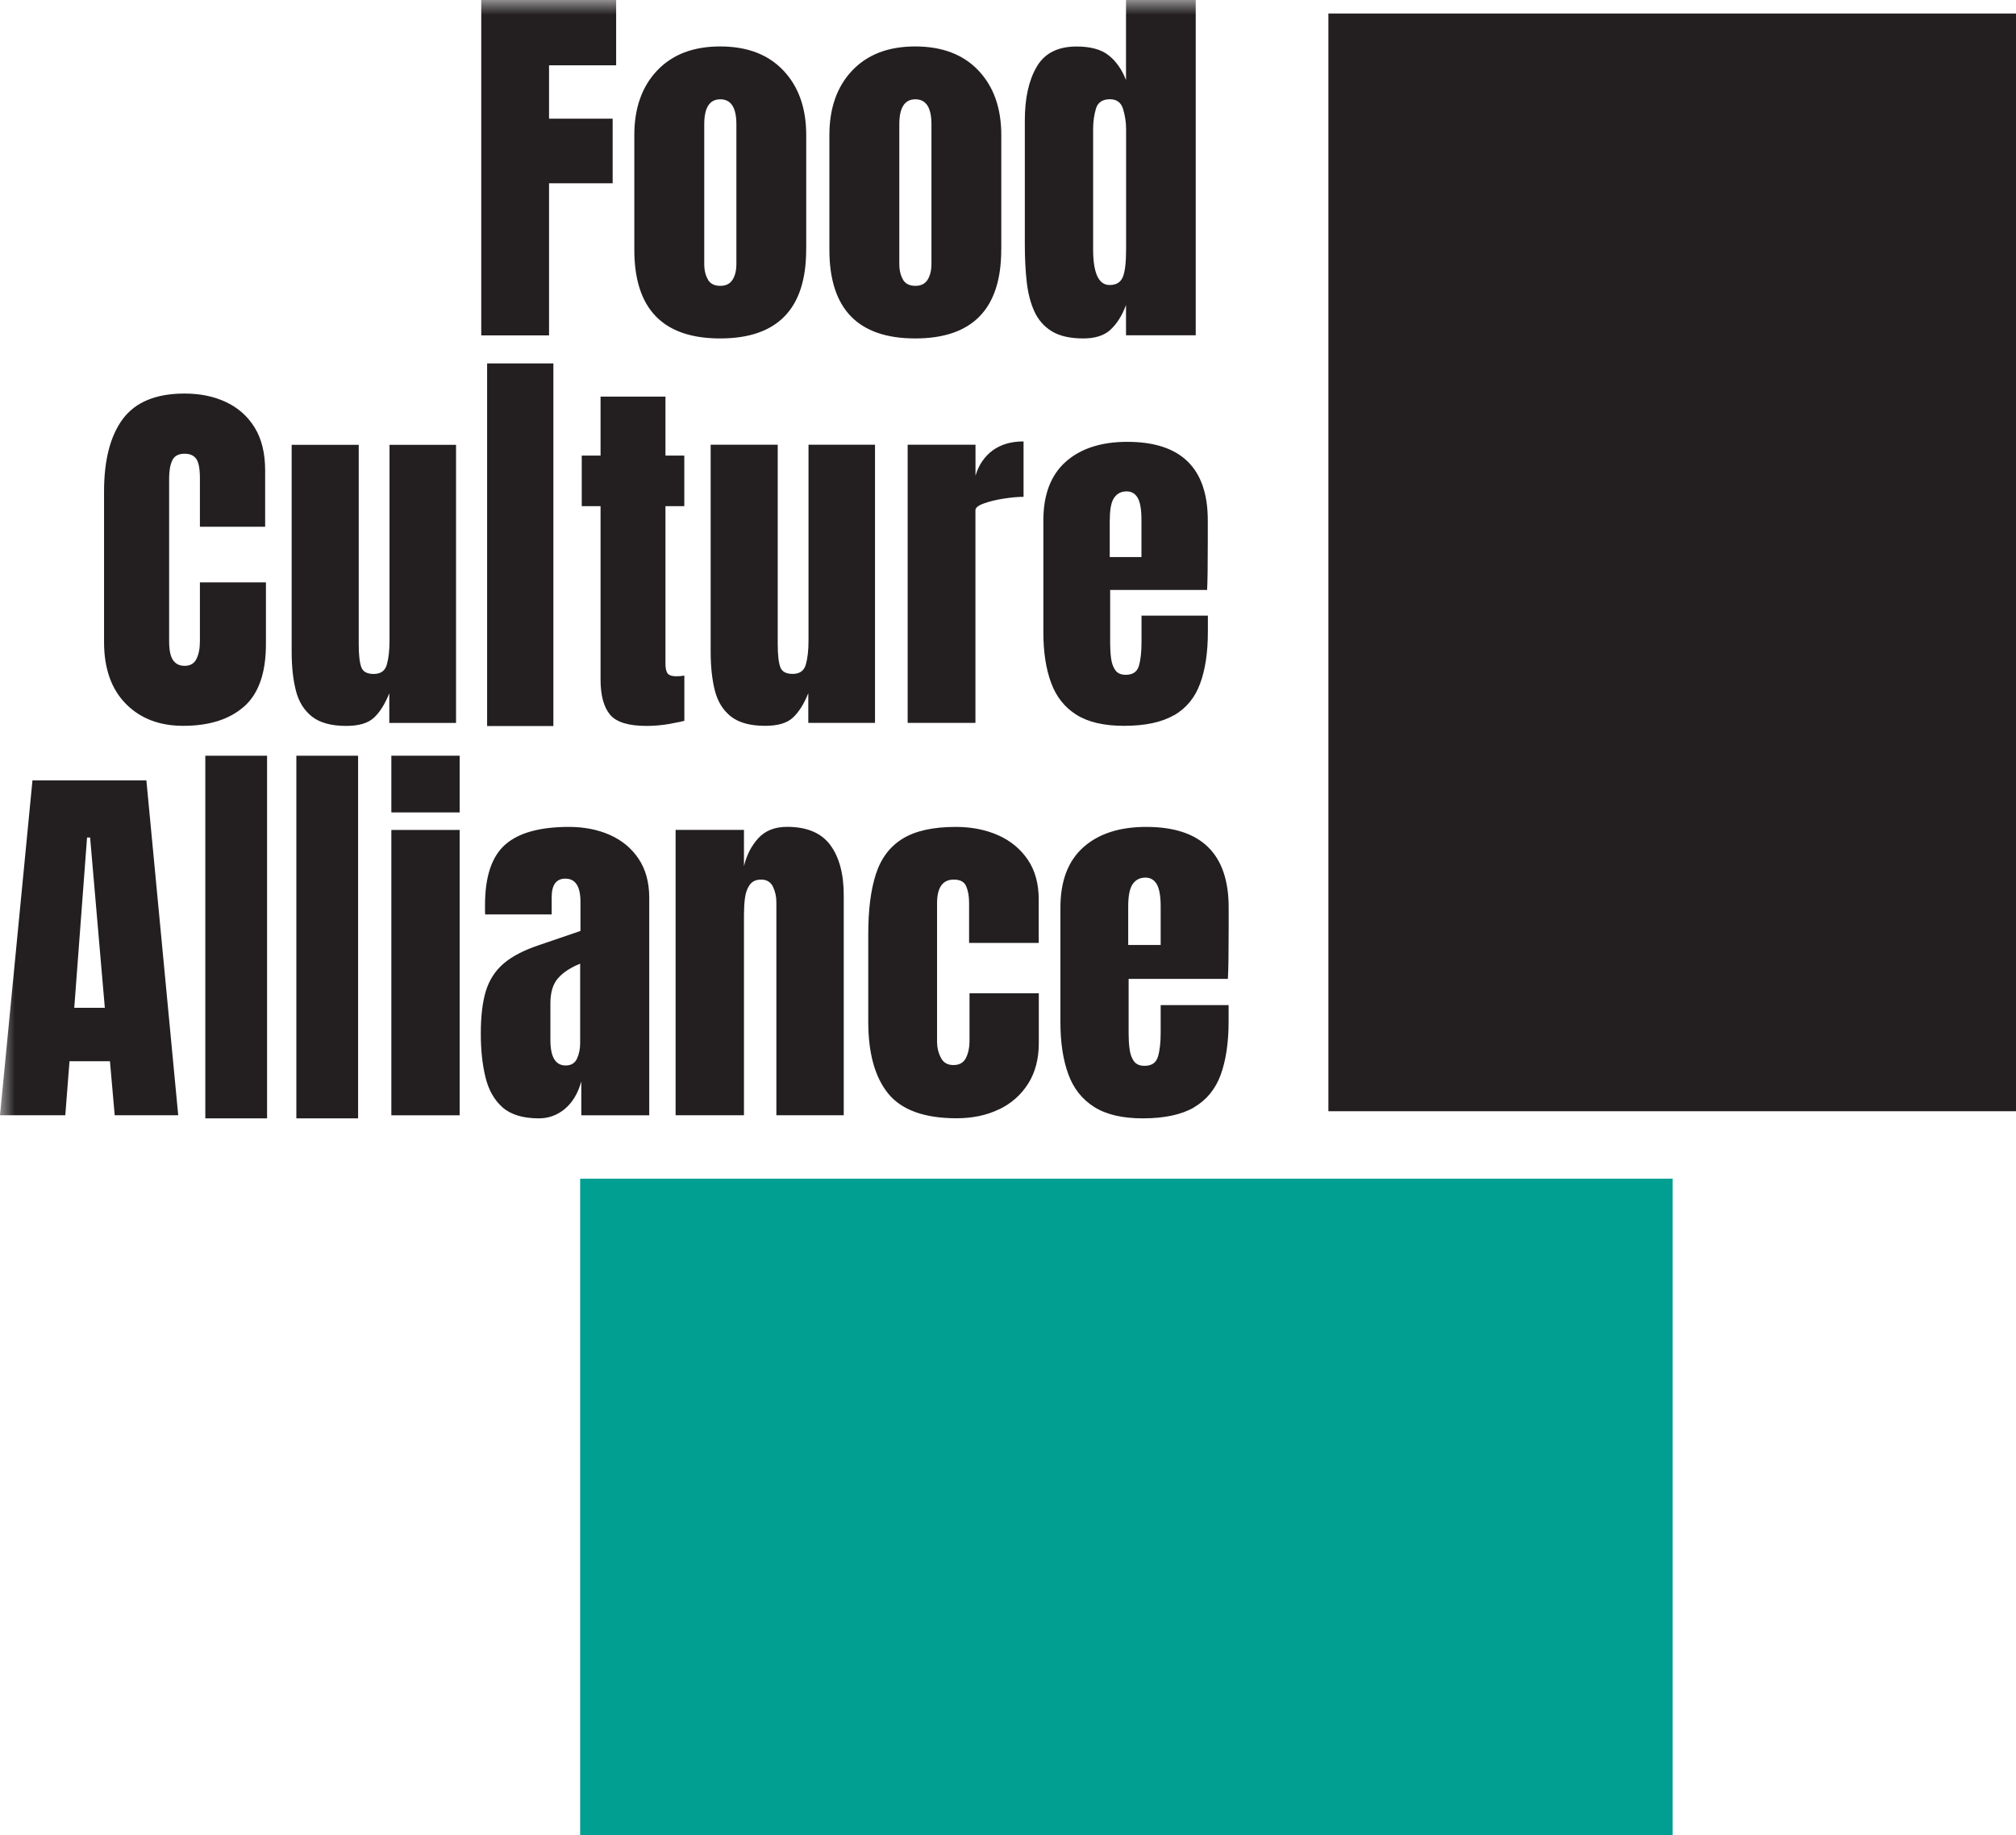
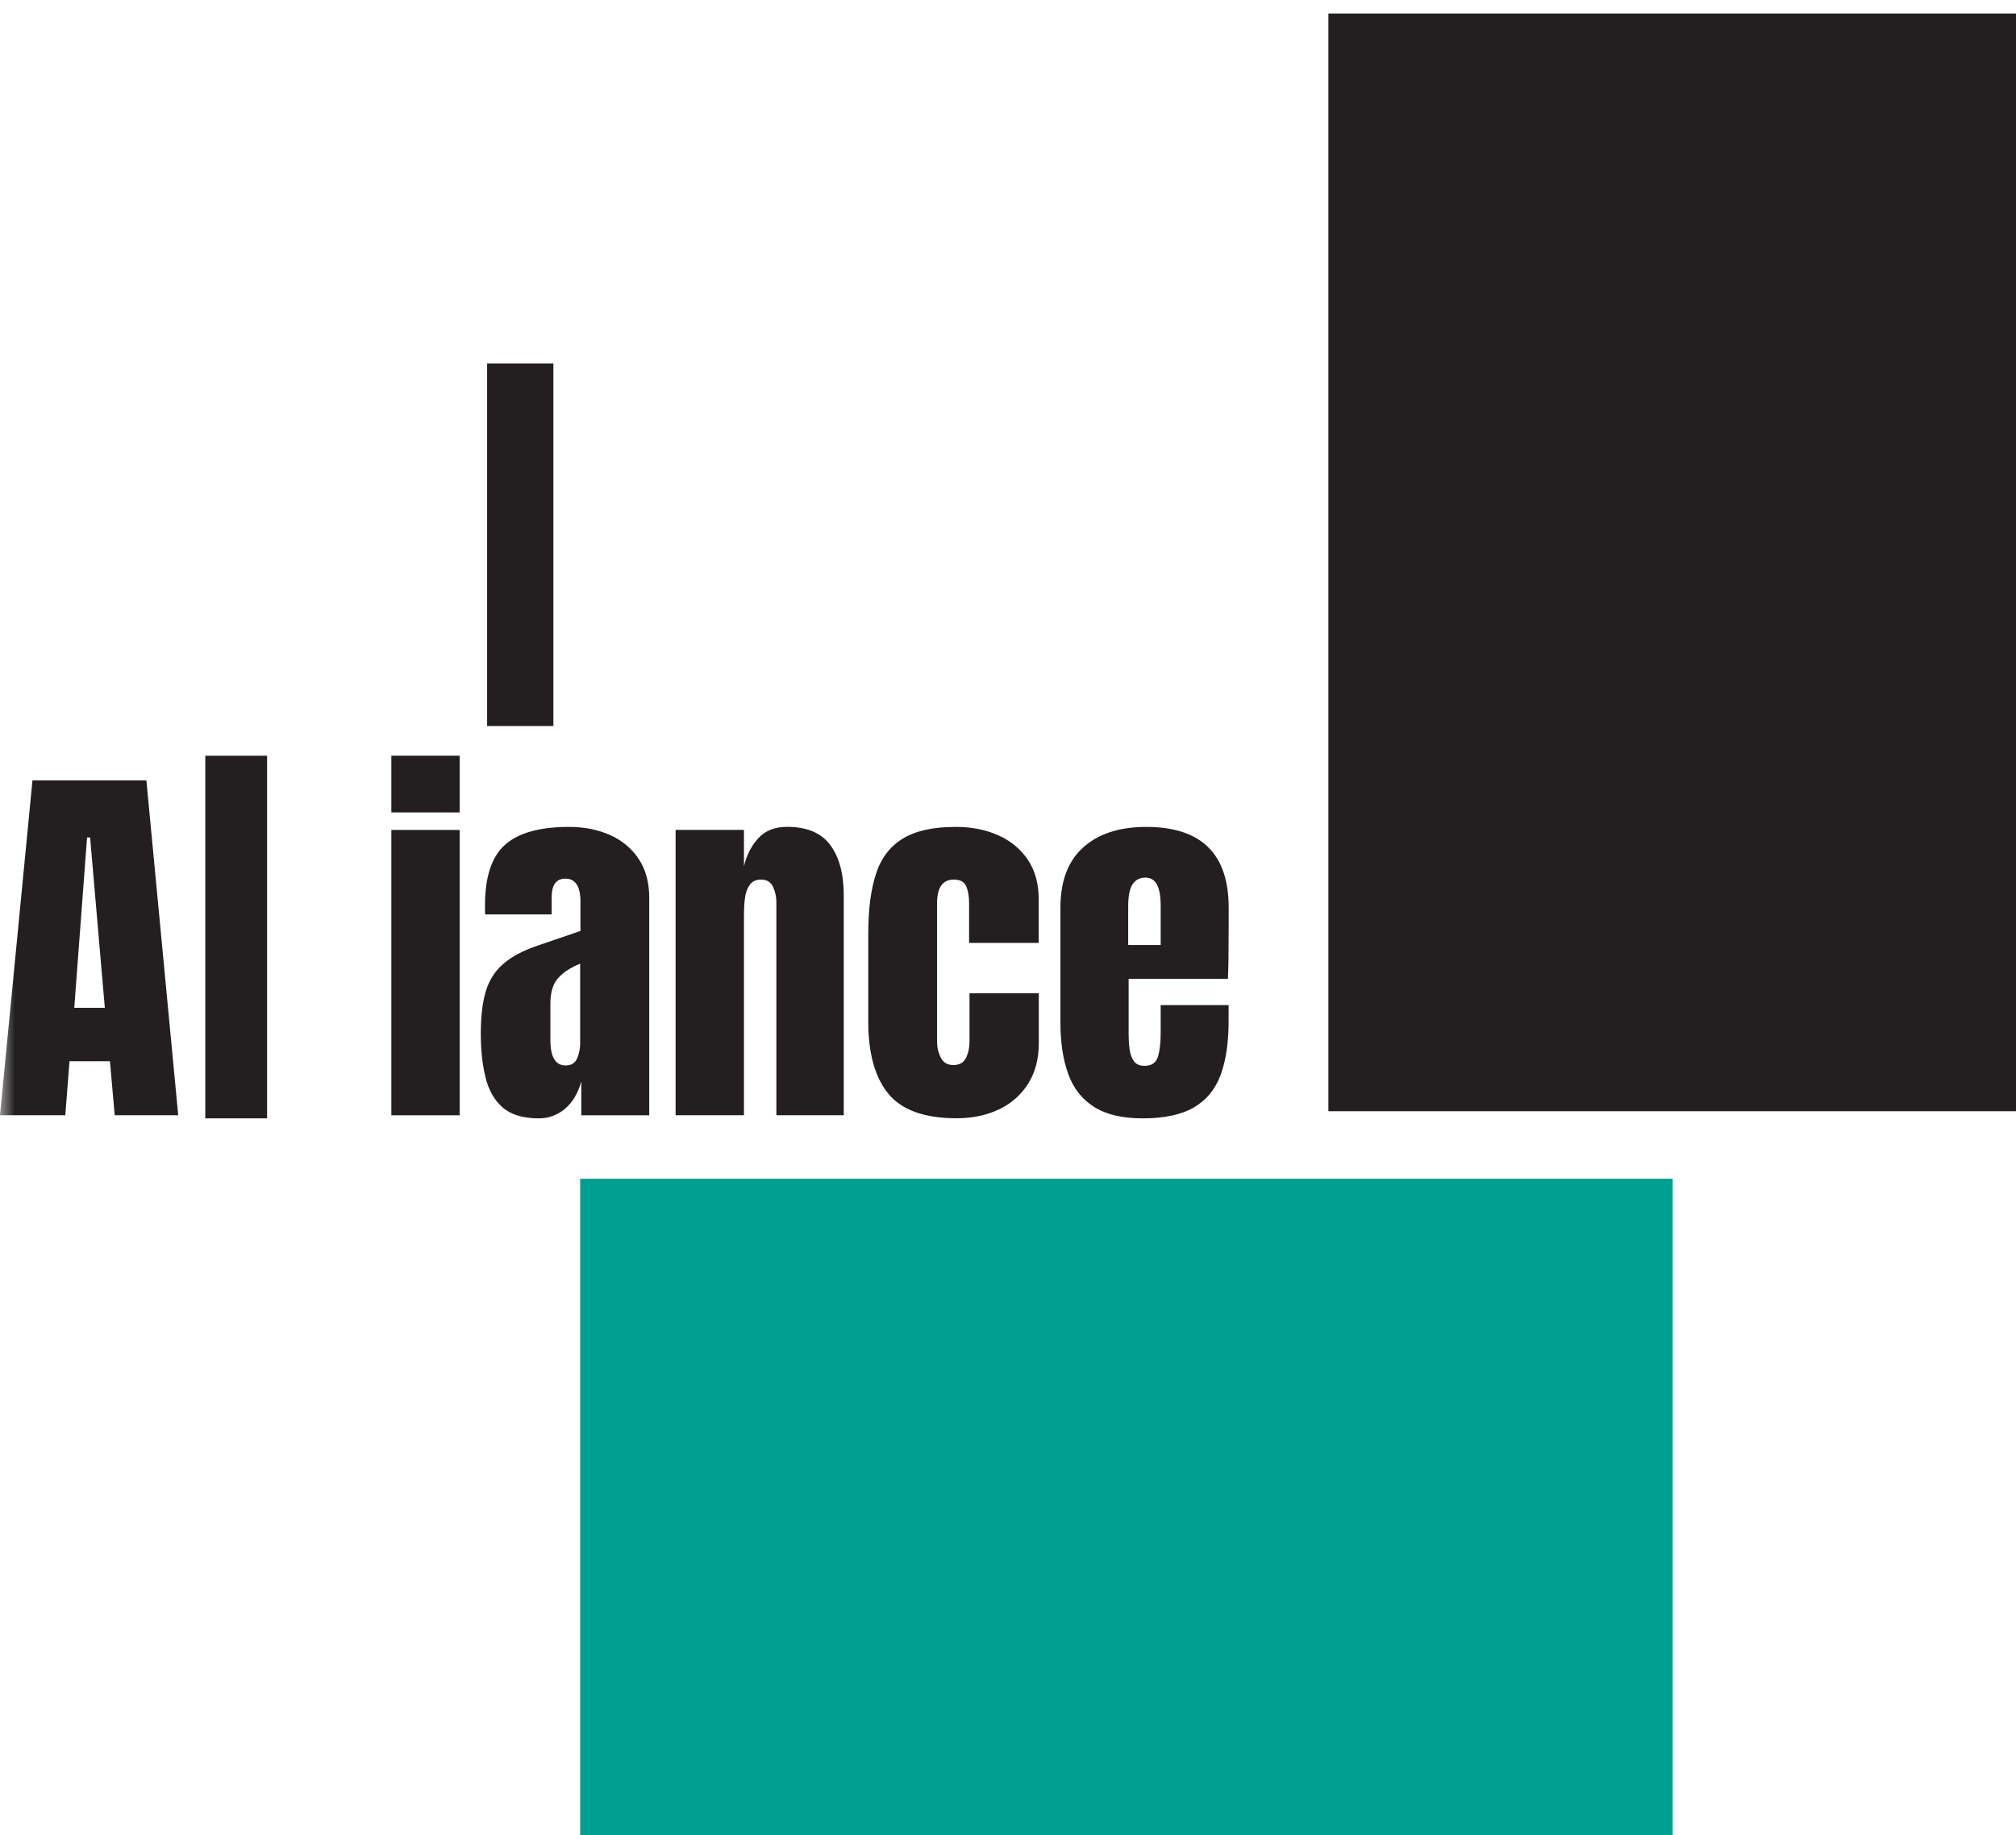
<svg xmlns="http://www.w3.org/2000/svg" width="67" height="61" viewBox="0 0 67 61" fill="none">
  <g clip-path="url(#clip0_1073_3343)">
    <path d="M55.59 39.18H19.281V61.003H55.59V39.18Z" fill="#009F92" />
    <path d="M67 0.449H44.148V36.938H67V0.449Z" fill="#231F20" />
    <mask id="mask0_1073_3343" style="mask-type:luminance" maskUnits="userSpaceOnUse" x="0" y="0" width="67" height="61">
-       <path d="M67 0H0V61H67V0Z" fill="white" />
-     </mask>
+       </mask>
    <g mask="url(#mask0_1073_3343)">
      <path d="M36.329 8.285V4.288C36.329 4.044 36.362 3.818 36.423 3.609C36.487 3.402 36.643 3.299 36.888 3.299C37.113 3.299 37.259 3.407 37.325 3.625C37.391 3.844 37.425 4.065 37.425 4.288V8.285C37.425 8.731 37.387 9.044 37.313 9.215C37.238 9.389 37.094 9.474 36.877 9.474C36.511 9.474 36.329 9.076 36.329 8.282M36.917 10.949C37.127 10.752 37.295 10.482 37.422 10.139V11.146H39.739V0H37.422V2.66C37.285 2.31 37.094 2.037 36.846 1.84C36.598 1.642 36.241 1.546 35.778 1.546C35.155 1.546 34.711 1.772 34.451 2.225C34.189 2.676 34.059 3.268 34.059 3.999V8.13C34.059 8.564 34.078 8.973 34.12 9.351C34.161 9.732 34.246 10.063 34.373 10.345C34.501 10.627 34.694 10.85 34.952 11.01C35.212 11.17 35.561 11.25 36.003 11.25C36.402 11.25 36.706 11.151 36.917 10.951M30.013 9.295C29.931 9.159 29.888 8.985 29.888 8.773V4.131C29.888 3.578 30.065 3.301 30.422 3.301C30.779 3.301 30.956 3.578 30.956 4.131V8.773C30.956 8.985 30.913 9.159 30.831 9.295C30.748 9.431 30.611 9.502 30.42 9.502C30.228 9.502 30.091 9.434 30.009 9.295M33.277 8.303V4.49C33.277 3.595 33.025 2.881 32.519 2.345C32.014 1.812 31.315 1.544 30.417 1.544C29.52 1.544 28.828 1.812 28.322 2.345C27.817 2.878 27.564 3.595 27.564 4.49V8.303C27.564 10.268 28.516 11.25 30.417 11.25C32.318 11.25 33.275 10.268 33.275 8.303M23.53 9.295C23.448 9.159 23.405 8.985 23.405 8.773V4.131C23.405 3.578 23.582 3.301 23.939 3.301C24.296 3.301 24.473 3.578 24.473 4.131V8.773C24.473 8.985 24.433 9.159 24.348 9.295C24.265 9.431 24.128 9.502 23.937 9.502C23.745 9.502 23.608 9.434 23.526 9.295M26.794 8.303V4.49C26.794 3.595 26.542 2.881 26.036 2.345C25.531 1.809 24.832 1.544 23.934 1.544C23.037 1.544 22.345 1.812 21.839 2.345C21.334 2.878 21.081 3.595 21.081 4.49V8.303C21.081 10.268 22.033 11.25 23.934 11.25C25.835 11.25 26.792 10.268 26.792 8.303M18.247 11.146V6.092H20.361V3.945H18.247V2.171H20.477V0H15.994V11.149H18.247V11.146Z" fill="#231F20" />
      <path d="M36.884 17.271C36.884 16.926 36.931 16.684 37.03 16.543C37.127 16.404 37.264 16.334 37.441 16.334C37.606 16.334 37.729 16.407 37.812 16.552C37.894 16.698 37.935 16.938 37.935 17.271V18.517H36.881V17.271H36.884ZM39.019 23.777C39.425 23.54 39.715 23.19 39.885 22.722C40.058 22.257 40.143 21.677 40.143 20.988V20.464H37.937V21.353C37.937 21.672 37.909 21.933 37.85 22.133C37.793 22.332 37.647 22.431 37.415 22.431C37.254 22.431 37.136 22.379 37.066 22.276C36.992 22.173 36.947 22.043 36.926 21.884C36.905 21.726 36.895 21.564 36.895 21.4V19.611H40.117C40.133 19.332 40.14 18.787 40.14 17.971V17.299C40.14 15.559 39.248 14.687 37.465 14.687C36.598 14.687 35.915 14.908 35.419 15.349C34.923 15.791 34.675 16.442 34.675 17.299V21.017C34.675 21.67 34.76 22.229 34.931 22.692C35.1 23.157 35.382 23.512 35.774 23.759C36.166 24.005 36.692 24.127 37.354 24.127C38.055 24.127 38.61 24.01 39.016 23.773M32.418 24.029V16.959C32.418 16.877 32.512 16.801 32.703 16.733C32.892 16.665 33.114 16.611 33.367 16.573C33.62 16.534 33.835 16.515 34.017 16.515V14.673C33.603 14.673 33.261 14.774 32.989 14.973C32.718 15.175 32.526 15.455 32.42 15.812V14.783H30.165V24.029H32.42H32.418ZM26.357 23.85C26.553 23.665 26.721 23.397 26.863 23.042V24.029H29.08V14.783H26.87V21.299C26.87 21.623 26.839 21.888 26.78 22.093C26.721 22.299 26.575 22.401 26.343 22.401C26.128 22.401 25.991 22.328 25.935 22.182C25.878 22.036 25.847 21.778 25.847 21.409V14.783H23.618V21.667C23.618 22.161 23.665 22.591 23.759 22.96C23.854 23.329 24.033 23.613 24.296 23.82C24.558 24.024 24.936 24.127 25.432 24.127C25.852 24.127 26.161 24.036 26.357 23.85ZM22.279 24.057C22.538 24.01 22.694 23.977 22.744 23.961V22.457C22.666 22.473 22.576 22.48 22.477 22.48C22.335 22.48 22.241 22.45 22.191 22.389C22.142 22.328 22.116 22.22 22.116 22.069V16.825H22.742V15.143H22.116V13.183H19.959V15.143H19.334V16.825H19.959V22.588C19.959 23.11 20.063 23.498 20.271 23.752C20.479 24.003 20.883 24.13 21.483 24.13C21.752 24.13 22.014 24.106 22.276 24.059M12.433 23.852C12.629 23.667 12.796 23.399 12.938 23.044V24.031H15.156V14.786H12.945V21.301C12.945 21.625 12.914 21.891 12.855 22.095C12.796 22.302 12.65 22.403 12.418 22.403C12.204 22.403 12.066 22.33 12.01 22.184C11.953 22.039 11.922 21.78 11.922 21.411V14.786H9.693V21.67C9.693 22.163 9.74 22.593 9.835 22.962C9.929 23.331 10.109 23.615 10.371 23.822C10.633 24.026 11.013 24.13 11.507 24.13C11.927 24.13 12.237 24.038 12.433 23.852ZM8.113 23.486C8.597 23.056 8.838 22.365 8.838 21.411V19.358H6.644V21.313C6.644 21.555 6.606 21.752 6.528 21.905C6.453 22.058 6.32 22.133 6.134 22.133C5.969 22.133 5.841 22.072 5.754 21.947C5.664 21.825 5.621 21.611 5.621 21.313V15.883C5.621 15.641 5.657 15.446 5.728 15.3C5.798 15.154 5.933 15.082 6.136 15.082C6.311 15.082 6.439 15.138 6.521 15.251C6.604 15.364 6.644 15.582 6.644 15.906V17.509H8.812V15.636C8.812 15.065 8.696 14.591 8.465 14.214C8.233 13.839 7.917 13.557 7.513 13.366C7.109 13.176 6.651 13.082 6.134 13.082C5.189 13.082 4.507 13.362 4.086 13.921C3.668 14.48 3.458 15.286 3.458 16.336V21.341C3.458 22.22 3.699 22.903 4.181 23.394C4.662 23.883 5.298 24.127 6.087 24.127C6.953 24.127 7.629 23.914 8.113 23.484" fill="#231F20" />
    </g>
-     <path d="M18.391 12.08H16.189V24.134H18.391V12.08Z" fill="#231F20" />
+     <path d="M18.391 12.08H16.189V24.134H18.391V12.08" fill="#231F20" />
    <mask id="mask1_1073_3343" style="mask-type:luminance" maskUnits="userSpaceOnUse" x="0" y="0" width="67" height="61">
      <path d="M67 0H0V61H67V0Z" fill="white" />
    </mask>
    <g mask="url(#mask1_1073_3343)">
      <path d="M37.495 30.135C37.495 29.78 37.544 29.531 37.644 29.388C37.743 29.245 37.885 29.172 38.066 29.172C38.236 29.172 38.362 29.247 38.447 29.397C38.532 29.548 38.574 29.792 38.574 30.133V31.411H37.495V30.133V30.135ZM39.679 36.81C40.095 36.568 40.393 36.206 40.568 35.73C40.742 35.25 40.832 34.658 40.832 33.949V33.41H38.574V34.322C38.574 34.651 38.546 34.916 38.484 35.121C38.425 35.325 38.277 35.429 38.04 35.429C37.875 35.429 37.757 35.377 37.681 35.271C37.608 35.166 37.561 35.032 37.54 34.87C37.519 34.707 37.509 34.541 37.509 34.374V32.539H40.808C40.825 32.252 40.834 31.691 40.834 30.856V30.168C40.834 28.38 39.92 27.487 38.095 27.487C37.207 27.487 36.508 27.713 36.002 28.166C35.495 28.62 35.242 29.287 35.242 30.168V33.981C35.242 34.651 35.329 35.224 35.502 35.701C35.674 36.178 35.962 36.542 36.364 36.796C36.765 37.05 37.304 37.175 37.981 37.175C38.699 37.175 39.269 37.052 39.684 36.81M33.204 36.876C33.614 36.679 33.936 36.392 34.172 36.019C34.406 35.645 34.524 35.199 34.524 34.675V33.018H32.221V34.611C32.221 34.822 32.181 35.006 32.103 35.166C32.025 35.323 31.886 35.403 31.687 35.403C31.489 35.403 31.352 35.323 31.269 35.158C31.184 34.996 31.142 34.818 31.142 34.625V30.027C31.142 29.501 31.328 29.238 31.699 29.238C31.912 29.238 32.049 29.313 32.112 29.463C32.176 29.613 32.207 29.797 32.207 30.015V31.343H34.521V29.895C34.521 29.376 34.401 28.939 34.16 28.58C33.919 28.223 33.591 27.95 33.173 27.764C32.757 27.579 32.285 27.487 31.761 27.487C31.007 27.487 30.419 27.619 29.996 27.88C29.574 28.14 29.276 28.535 29.108 29.061C28.938 29.588 28.856 30.248 28.856 31.04V33.96C28.856 35.015 29.078 35.812 29.524 36.357C29.97 36.9 30.726 37.172 31.791 37.172C32.32 37.172 32.79 37.073 33.199 36.876M24.725 37.071V30.401C24.725 30.224 24.734 30.046 24.756 29.867C24.777 29.689 24.829 29.538 24.912 29.419C24.994 29.299 25.122 29.238 25.294 29.238C25.481 29.238 25.611 29.317 25.689 29.475C25.764 29.632 25.802 29.804 25.802 29.989V37.071H28.041V29.755C28.041 29.05 27.892 28.495 27.595 28.091C27.297 27.687 26.817 27.485 26.159 27.485C25.748 27.485 25.429 27.612 25.197 27.868C24.966 28.122 24.81 28.432 24.725 28.794V27.586H22.453V37.071H24.725ZM18.292 34.574V33.354C18.292 32.983 18.379 32.701 18.551 32.511C18.724 32.318 18.967 32.16 19.281 32.034V34.677C19.281 34.858 19.248 35.027 19.18 35.182C19.111 35.337 18.986 35.417 18.799 35.417C18.462 35.417 18.292 35.137 18.292 34.576M18.773 36.86C19.026 36.648 19.208 36.345 19.319 35.948V37.073H21.577V29.846C21.577 29.332 21.459 28.899 21.225 28.549C20.991 28.199 20.672 27.934 20.271 27.755C19.869 27.576 19.413 27.487 18.908 27.487C17.94 27.487 17.231 27.684 16.787 28.079C16.341 28.474 16.119 29.144 16.119 30.086V30.267C16.119 30.318 16.119 30.363 16.126 30.396H18.334V29.827C18.334 29.414 18.485 29.207 18.79 29.207C19.123 29.207 19.291 29.463 19.291 29.973V30.946L17.883 31.427C17.396 31.592 17.014 31.792 16.738 32.029C16.461 32.264 16.265 32.567 16.149 32.936C16.036 33.305 15.979 33.777 15.979 34.355C15.979 34.895 16.029 35.377 16.133 35.802C16.235 36.228 16.424 36.564 16.7 36.808C16.976 37.052 17.38 37.175 17.909 37.175C18.235 37.175 18.523 37.069 18.778 36.857M15.276 27.588H13.006V37.073H15.276V27.588ZM15.276 25.121H13.006V27.006H15.276V25.121ZM2.893 27.84H2.995L3.484 33.5H2.468L2.893 27.84ZM2.17 37.071L2.31 35.276H3.654L3.812 37.071H5.923L4.865 25.941H1.079L0 37.071H2.17Z" fill="#231F20" />
    </g>
    <path d="M8.876 25.121H6.823V37.175H8.876V25.121Z" fill="#231F20" />
-     <path d="M11.901 25.121H9.849V37.175H11.901V25.121Z" fill="#231F20" />
  </g>
  <defs>
    <clipPath id="clip0_1073_3343">
      <rect width="67" height="61" fill="white" />
    </clipPath>
  </defs>
</svg>